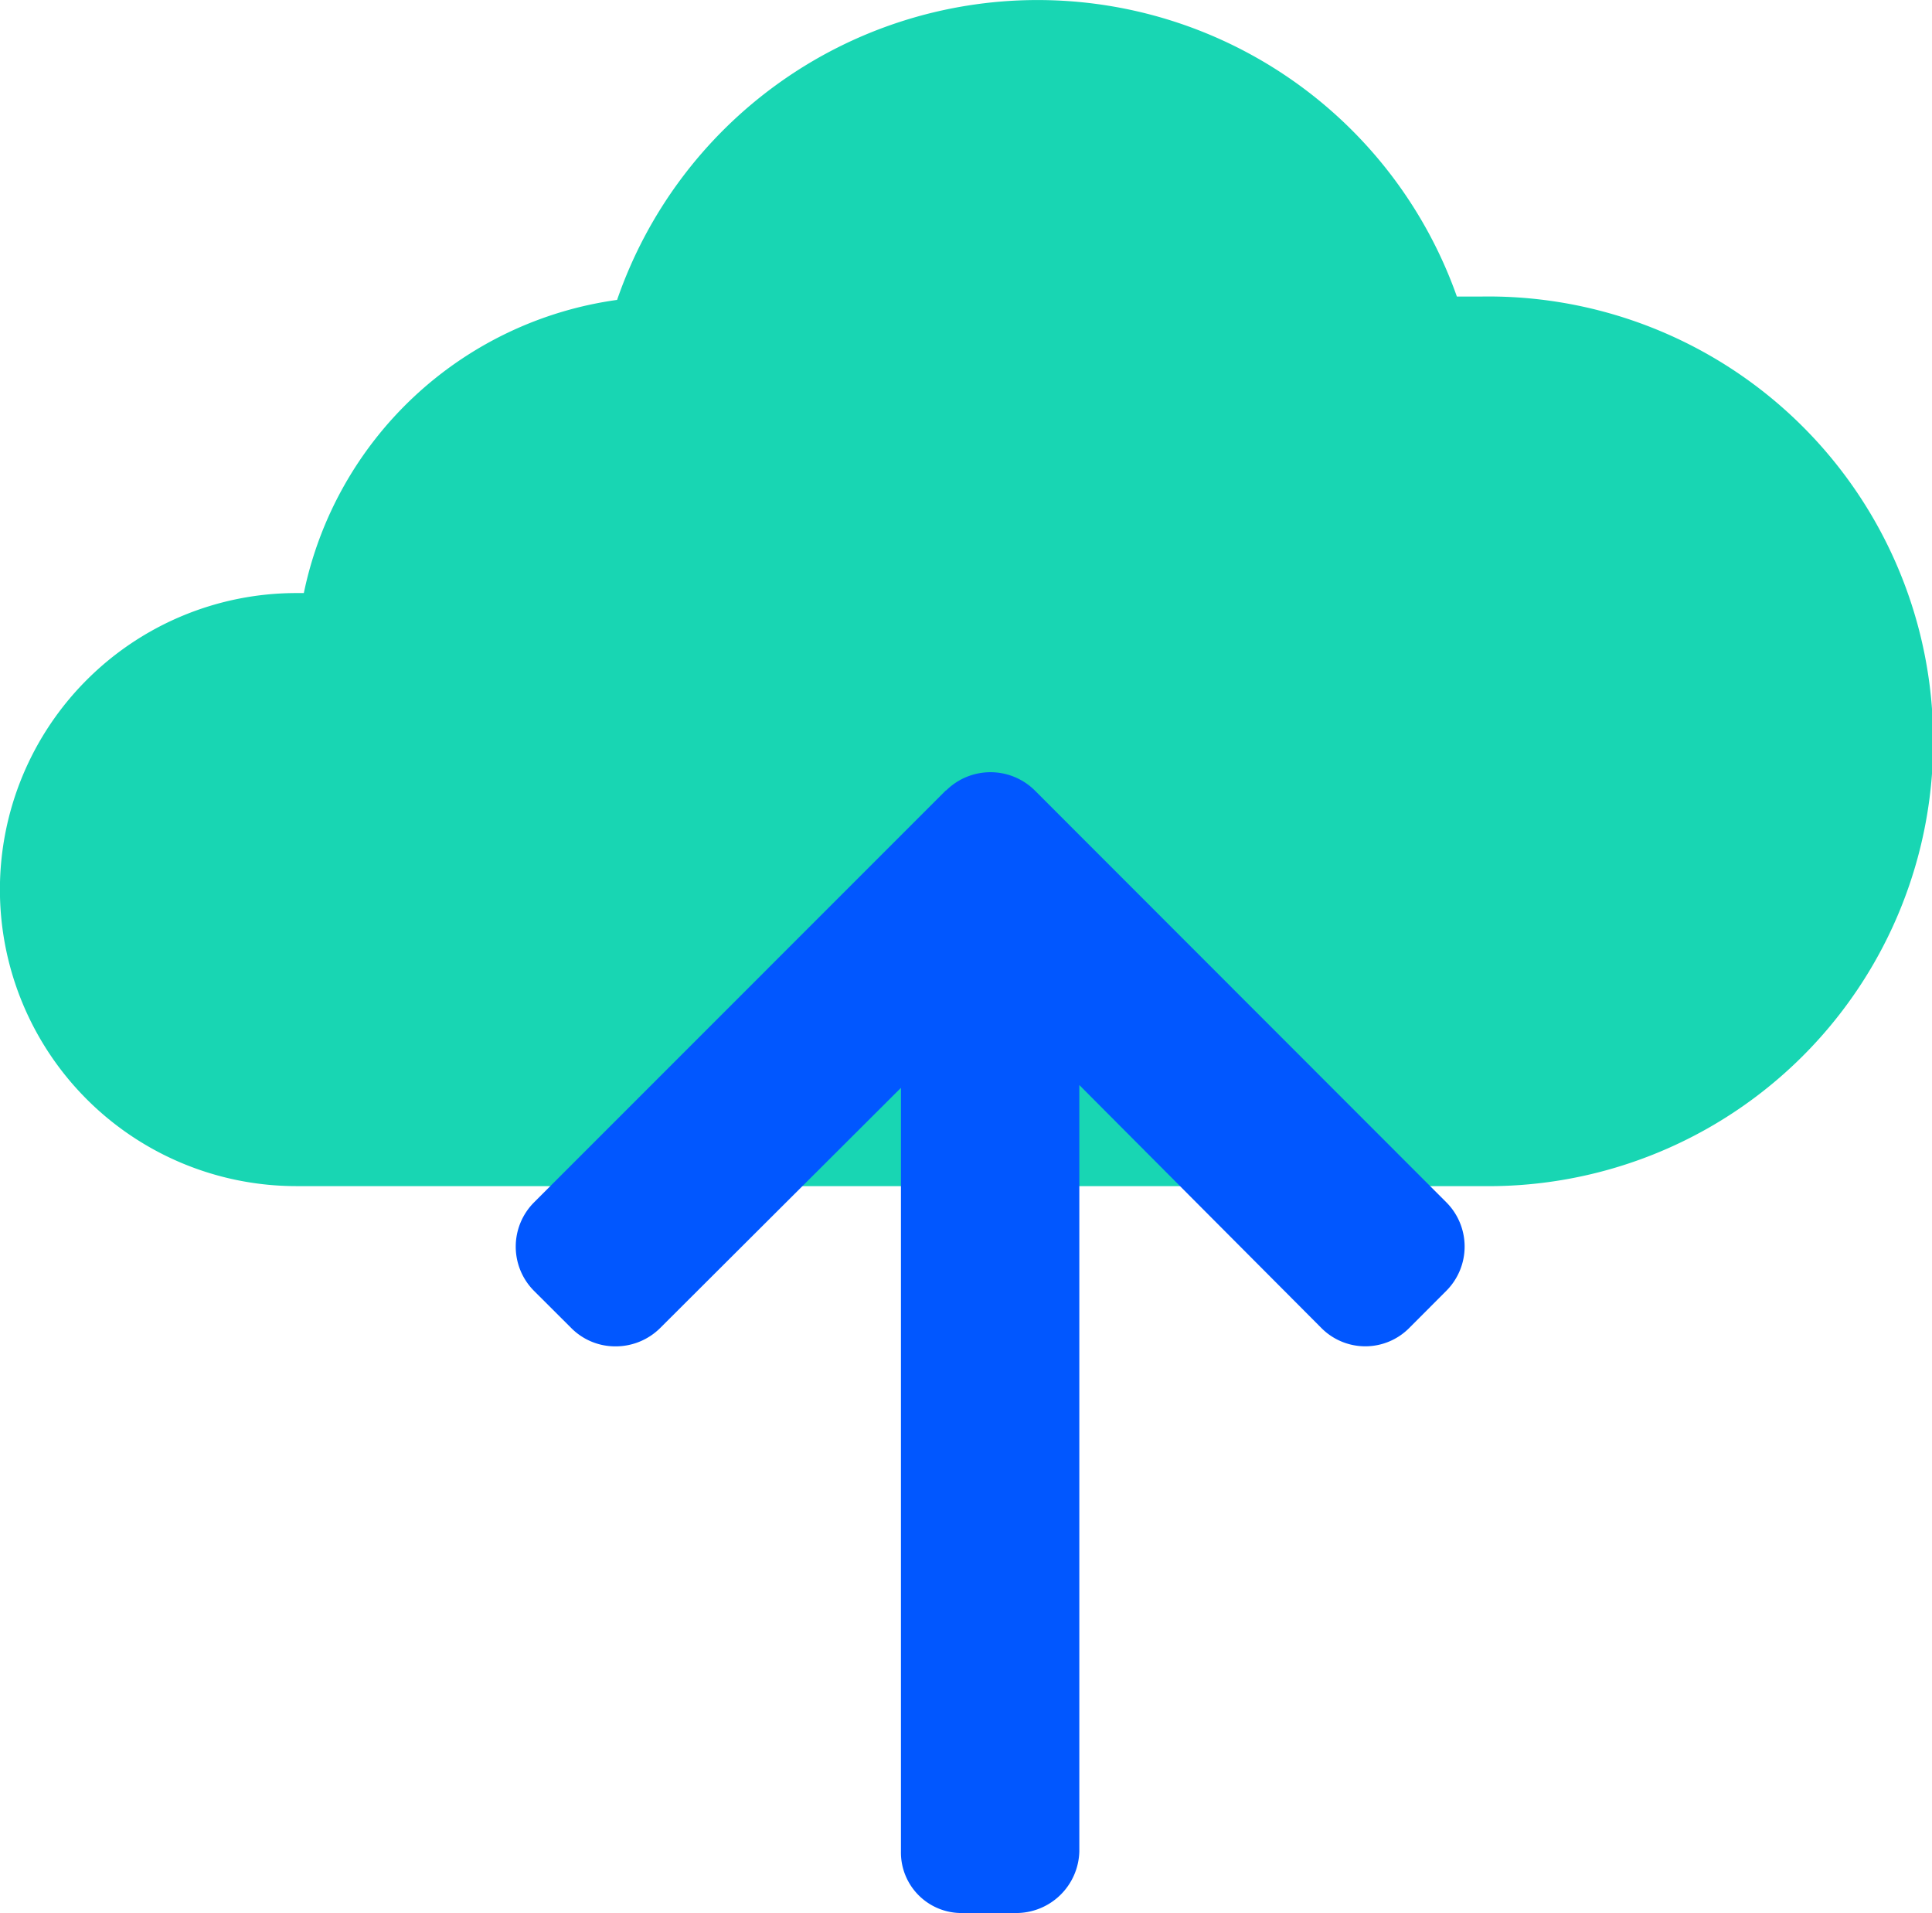
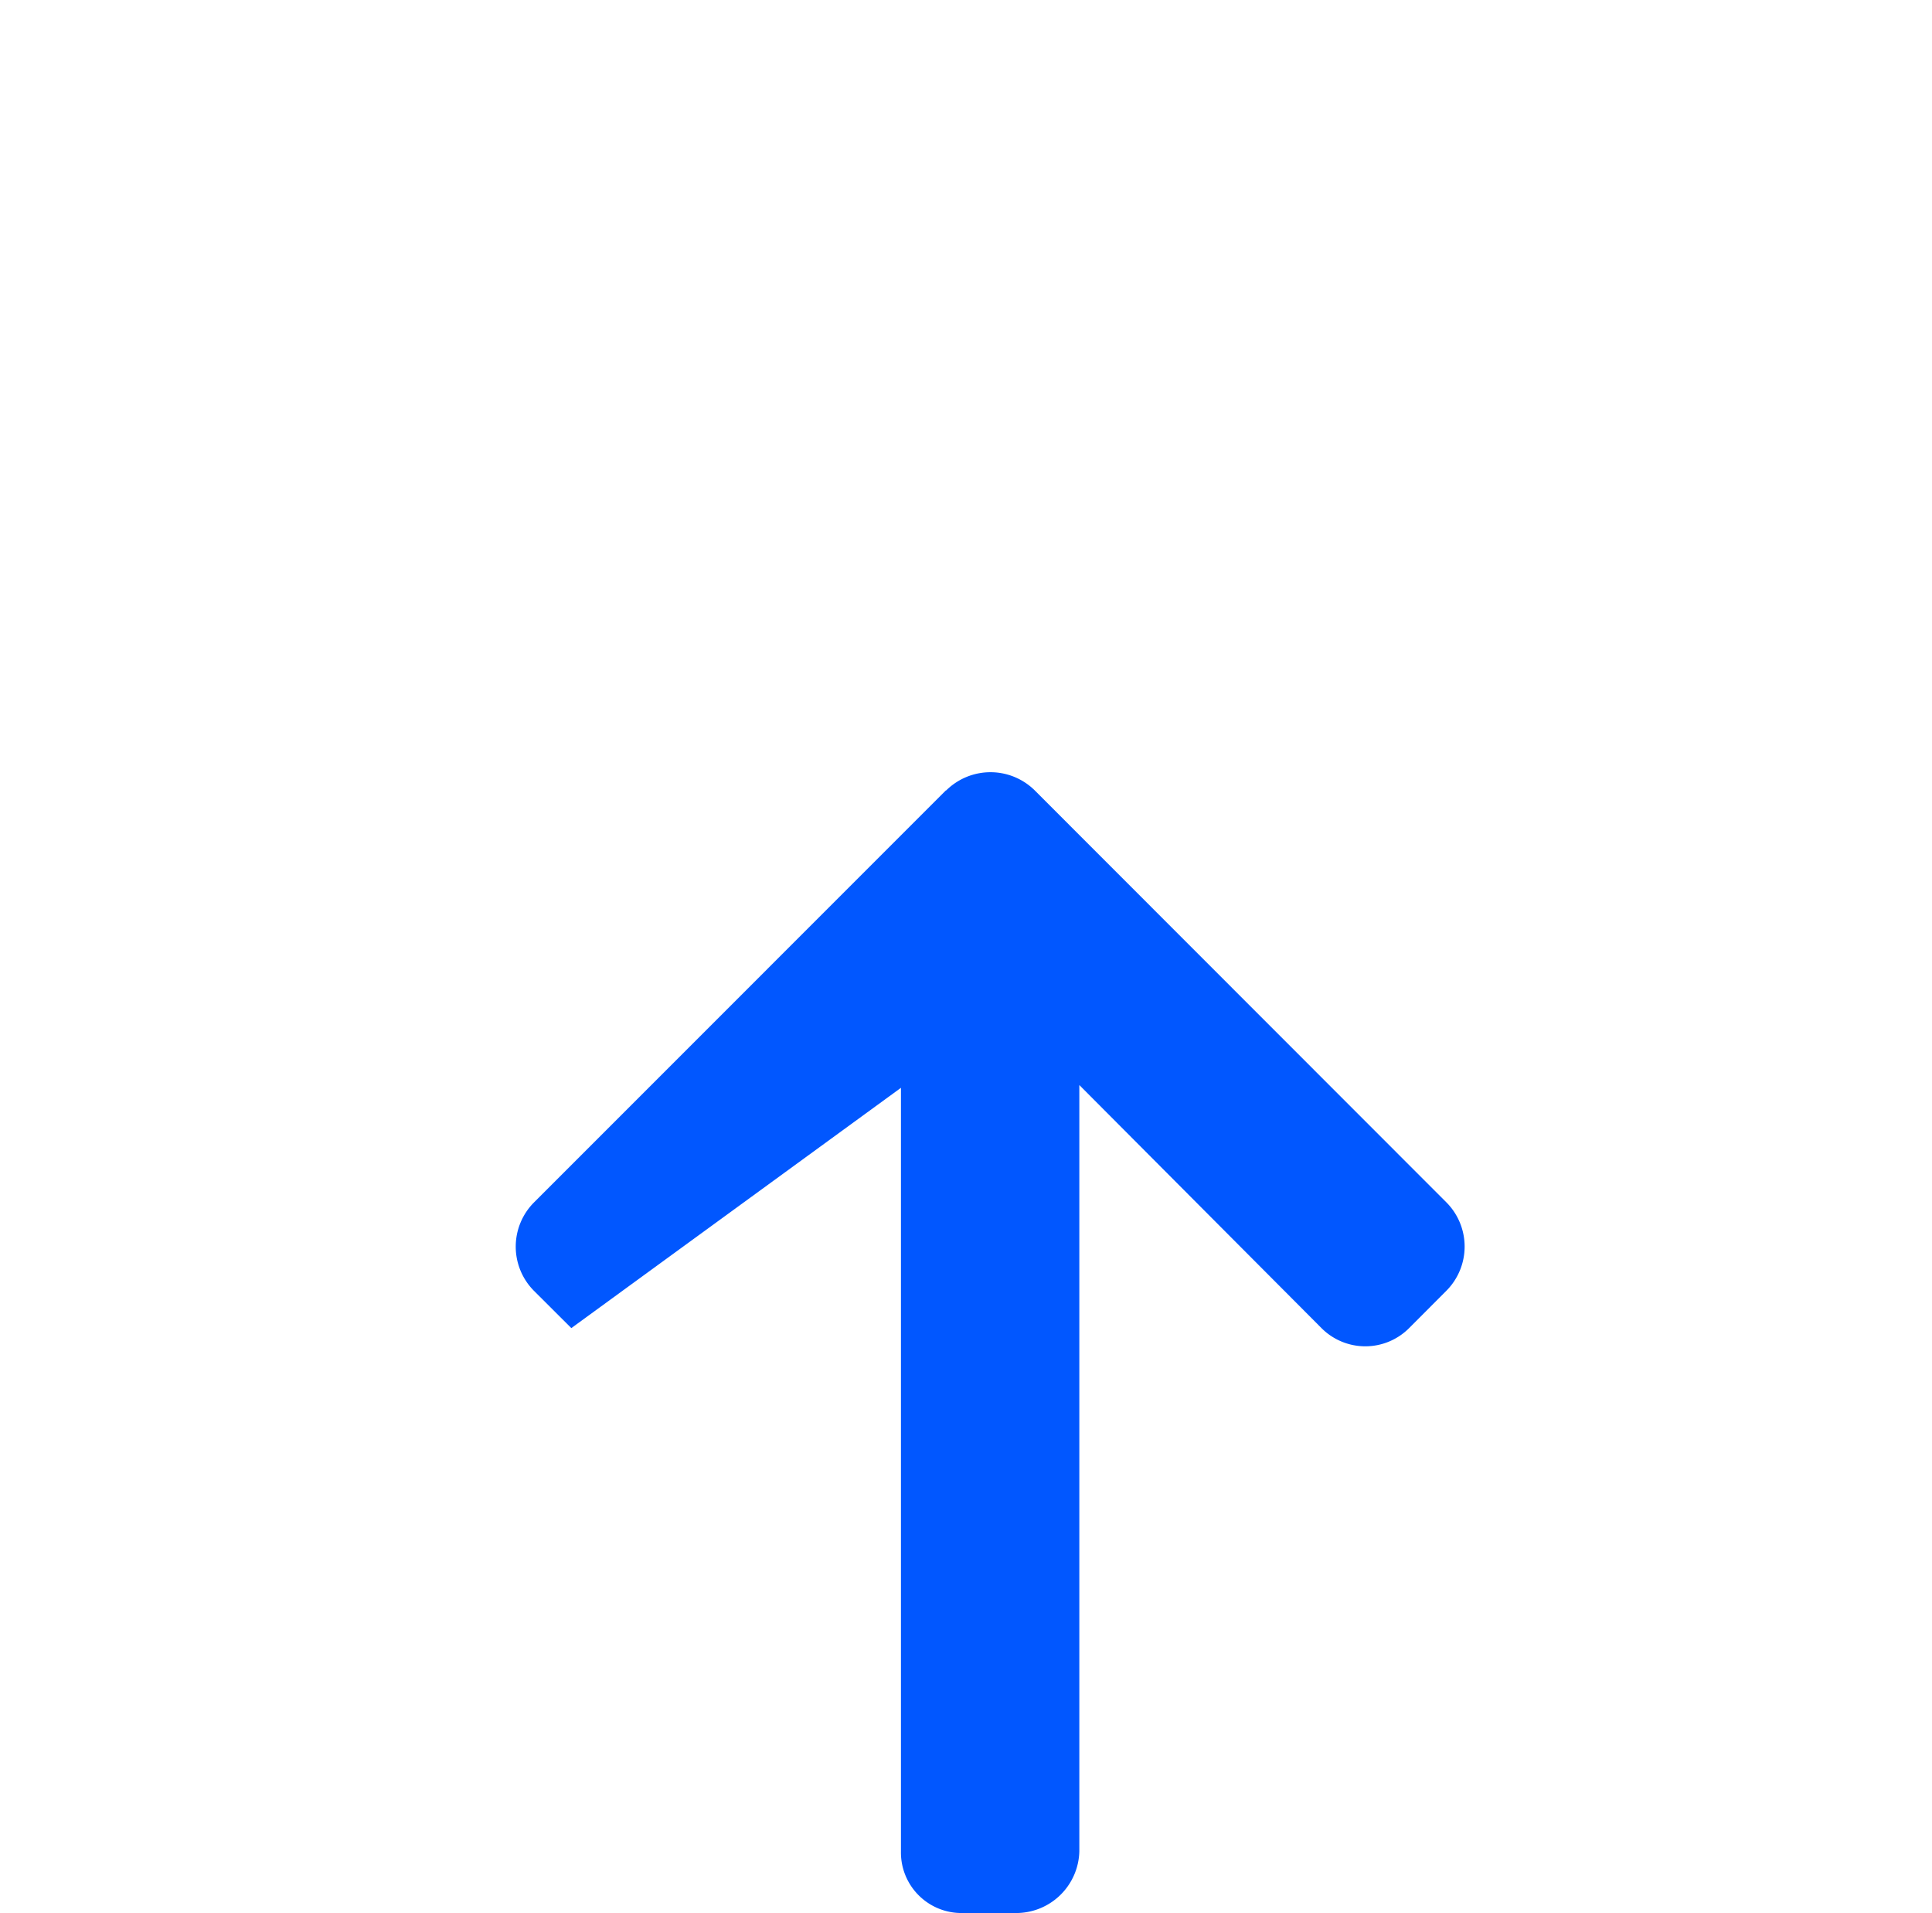
<svg xmlns="http://www.w3.org/2000/svg" width="22.332" height="22.109" viewBox="0 0 22.332 22.109">
  <defs>
    <style>.a{fill:#18d6b3;}.a,.b{mix-blend-mode:multiply;isolation:isolate;}.c{fill:#0157ff;}</style>
  </defs>
  <g transform="translate(6224.383 18417.117)">
    <g transform="translate(-6224.383 -18417.117)">
-       <path class="a" d="M138.134,259.427h-.294a5.141,5.141,0,0,0-9.707.039,4.3,4.3,0,0,0-3.621,3.388h-.086a3.427,3.427,0,1,0,0,6.854h13.707a5.141,5.141,0,1,0,0-10.281Z" transform="translate(-121 -256)" />
-     </g>
+       </g>
    <g class="b" transform="translate(-6218.422 -18395.008) rotate(-90)">
      <g transform="translate(0 0)">
-         <path class="c" d="M12.974,4.972,8.212.211a.724.724,0,0,0-1.021,0L6.76.643a.716.716,0,0,0-.211.51.73.73,0,0,0,.211.516L9.537,4.453H.712A.7.7,0,0,0,0,5.163v.611a.731.731,0,0,0,.712.741H9.569L6.76,9.314a.715.715,0,0,0,0,1.013l.432.431a.724.724,0,0,0,1.021,0L12.974,6a.728.728,0,0,0,0-1.024Z" />
+         <path class="c" d="M12.974,4.972,8.212.211a.724.724,0,0,0-1.021,0L6.76.643L9.537,4.453H.712A.7.7,0,0,0,0,5.163v.611a.731.731,0,0,0,.712.741H9.569L6.76,9.314a.715.715,0,0,0,0,1.013l.432.431a.724.724,0,0,0,1.021,0L12.974,6a.728.728,0,0,0,0-1.024Z" />
      </g>
    </g>
  </g>
</svg>